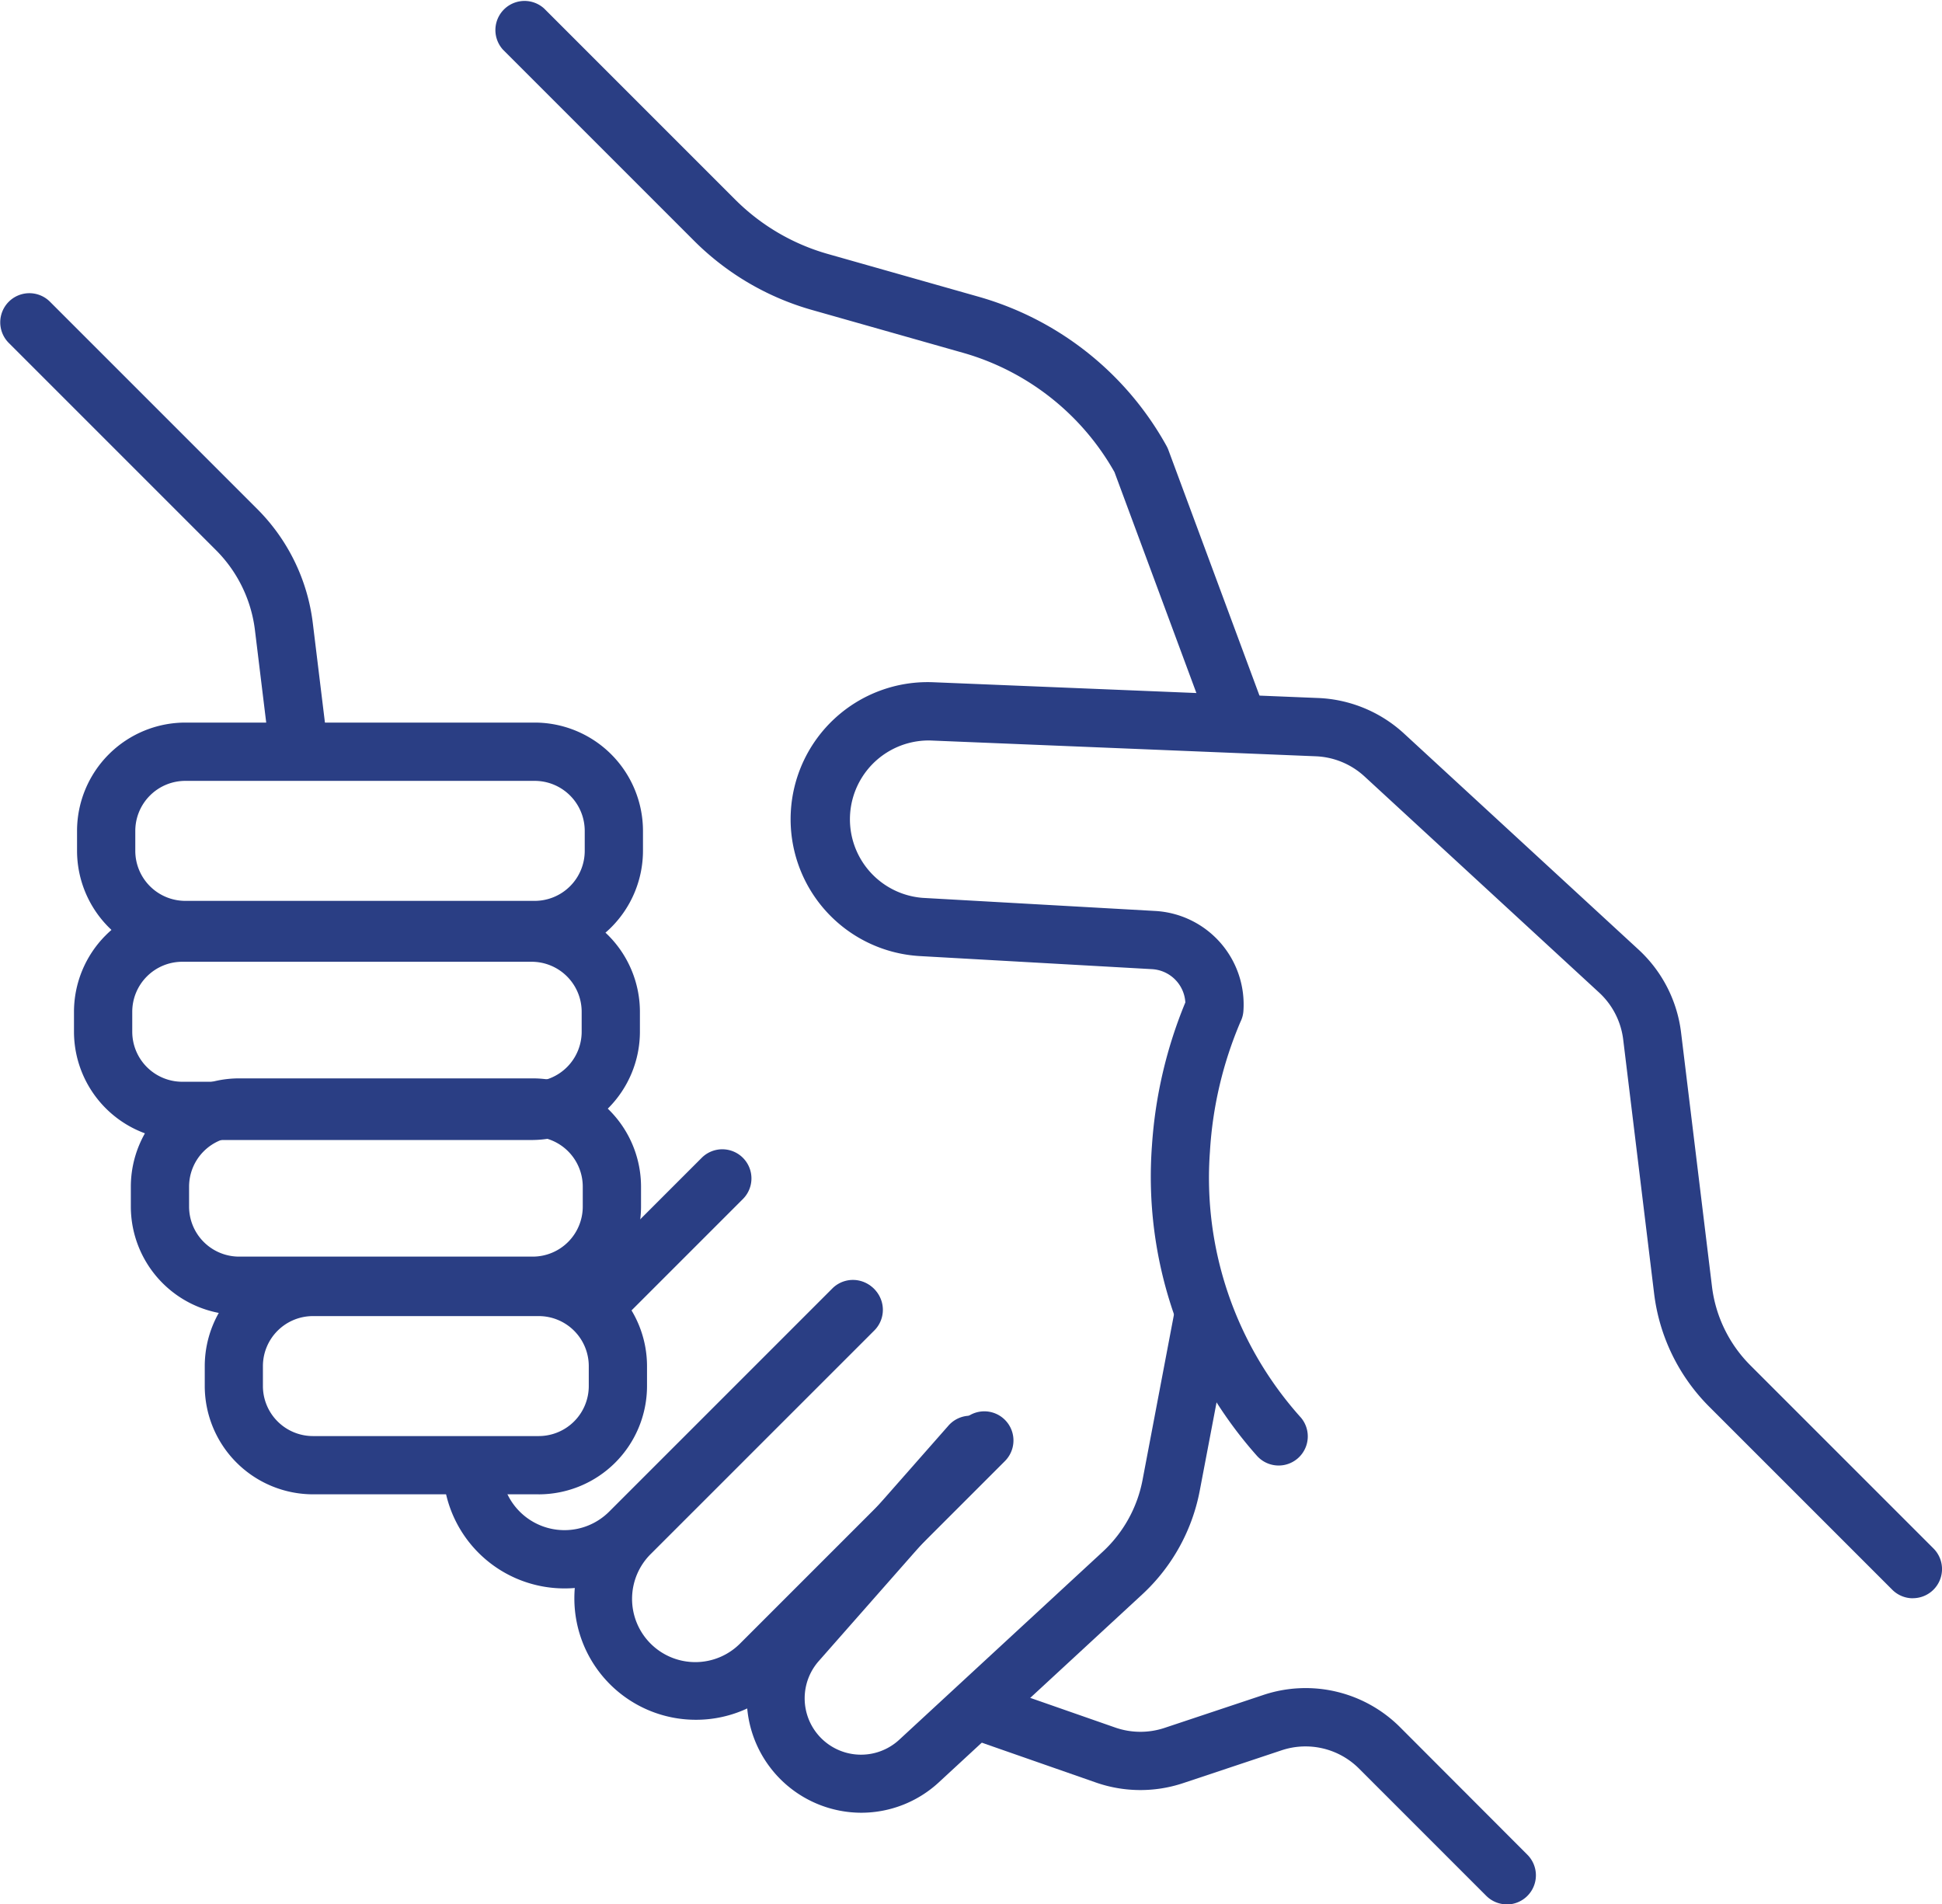
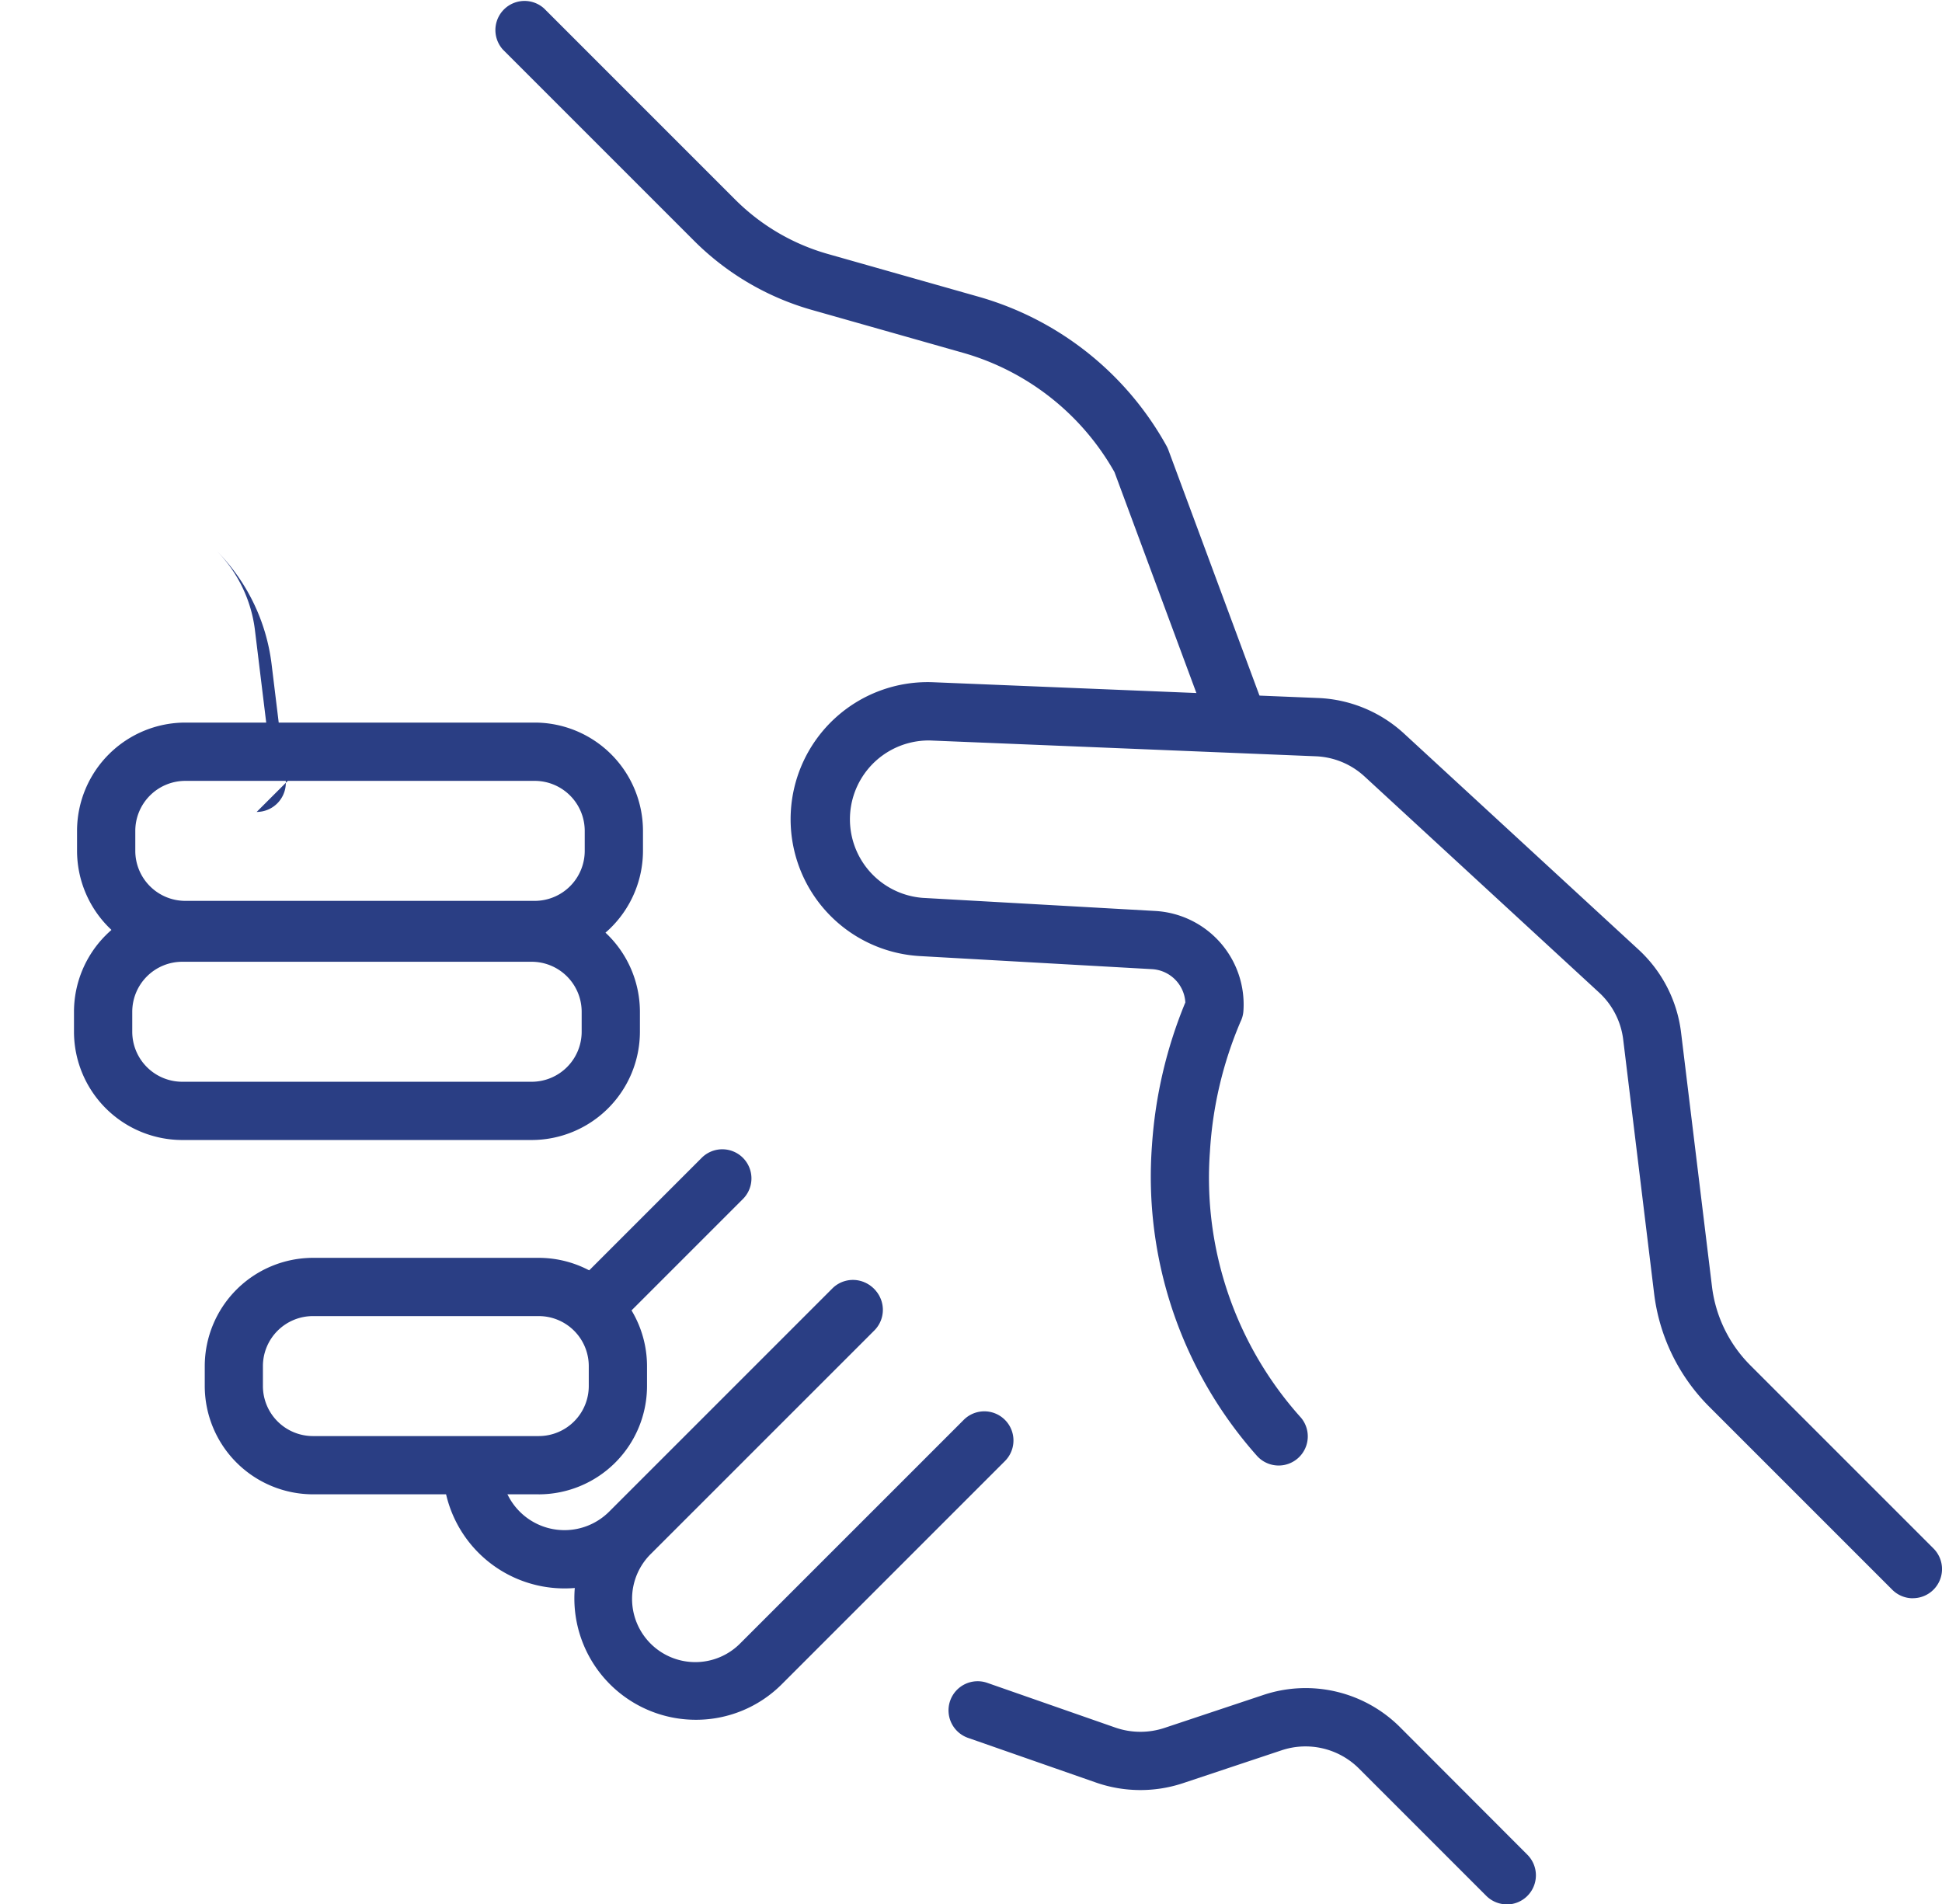
<svg xmlns="http://www.w3.org/2000/svg" width="88.852" height="87.127" viewBox="0 0 88.852 87.127">
  <defs>
    <clipPath id="a">
      <path fill="#2a3e84" d="M0 0h88.852v87.127H0z" />
    </clipPath>
  </defs>
  <g fill="#2a3e84" clip-path="url(#a)">
    <path d="M87.52 73.123a1.33 1.33 0 0 1-.943-.39l-8.385-8.385a8.83 8.83 0 0 1-2.51-5.153L74.266 47.56a3.5 3.5 0 0 0-1.1-2.147l-10.737-9.891a3.5 3.5 0 0 0-2.223-.921l-17.649-.723a3.606 3.606 0 0 0-.351 7.2l10.65.6a4.286 4.286 0 0 1 4.034 4.57 1.3 1.3 0 0 1-.132.494 17.8 17.8 0 0 0-1.4 5.944 16.4 16.4 0 0 0 4.171 12.181 1.333 1.333 0 0 1-2.011 1.749 19.22 19.22 0 0 1-4.812-14.217 20.7 20.7 0 0 1 1.527-6.537 1.62 1.62 0 0 0-1.527-1.522l-10.65-.6a6.272 6.272 0 0 1 .611-12.528l17.649.723a6.17 6.17 0 0 1 3.92 1.624l10.737 9.891a6.17 6.17 0 0 1 1.94 3.785l1.416 11.635a6.15 6.15 0 0 0 1.749 3.59l8.385 8.385a1.333 1.333 0 0 1-.943 2.275" />
-     <path d="M39.407 82.935a5.249 5.249 0 0 1-3.935-8.714l7.906-8.978a1.333 1.333 0 1 1 2 1.762l-7.906 8.978a2.578 2.578 0 0 0 3.684 3.6l9.309-8.6a6 6 0 0 0 1.807-3.258l1.43-7.531a1.333 1.333 0 0 1 2.619.5l-1.432 7.522a8.67 8.67 0 0 1-2.616 4.719l-9.309 8.6a5.23 5.23 0 0 1-3.558 1.4" />
    <path d="M31.838 78.682a5.556 5.556 0 0 1-3.931-9.486L38.13 58.973a1.333 1.333 0 0 1 1.885 1.885L29.792 71.08a2.893 2.893 0 1 0 4.091 4.091l10.222-10.222a1.333 1.333 0 0 1 1.885 1.885L35.768 77.057a5.54 5.54 0 0 1-3.931 1.625M27.2 61.095a1.333 1.333 0 0 1-.943-2.275l5.86-5.86a1.333 1.333 0 0 1 1.885 1.885l-5.86 5.86a1.33 1.33 0 0 1-.943.39" />
    <path d="M25.825 72.672a5.56 5.56 0 0 1-5.548-5.215 1.333 1.333 0 0 1 2.661-.164 2.893 2.893 0 0 0 4.933 1.866l10.222-10.222a1.333 1.333 0 0 1 1.885 1.885L29.755 71.044a5.52 5.52 0 0 1-3.93 1.628" />
    <path d="M24.648 68.367H14.319a4.96 4.96 0 0 1-4.951-4.954v-.91a4.96 4.96 0 0 1 4.955-4.955h10.325a4.96 4.96 0 0 1 4.955 4.955v.91a4.96 4.96 0 0 1-4.955 4.955m-10.329-8.155a2.29 2.29 0 0 0-2.29 2.29v.91a2.29 2.29 0 0 0 2.29 2.289h10.329a2.29 2.29 0 0 0 2.29-2.289v-.91a2.29 2.29 0 0 0-2.29-2.29Z" />
-     <path d="M24.374 60.157H10.941a4.96 4.96 0 0 1-4.955-4.955v-.91a4.96 4.96 0 0 1 4.955-4.955h13.433a4.96 4.96 0 0 1 4.955 4.955v.91a4.96 4.96 0 0 1-4.955 4.955m-13.433-8.155a2.29 2.29 0 0 0-2.29 2.29v.91a2.29 2.29 0 0 0 2.29 2.29h13.433a2.29 2.29 0 0 0 2.289-2.29v-.91a2.29 2.29 0 0 0-2.289-2.29Z" />
    <path d="M24.323 52.157H8.34a4.96 4.96 0 0 1-4.955-4.955v-.91a4.96 4.96 0 0 1 4.955-4.955h15.983a4.96 4.96 0 0 1 4.955 4.955v.91a4.96 4.96 0 0 1-4.955 4.955M8.341 44.002a2.29 2.29 0 0 0-2.29 2.29v.91a2.29 2.29 0 0 0 2.29 2.29h15.982a2.29 2.29 0 0 0 2.29-2.29v-.91a2.29 2.29 0 0 0-2.29-2.29Z" />
    <path d="M24.463 43.879H8.48a4.96 4.96 0 0 1-4.955-4.955v-.91a4.96 4.96 0 0 1 4.955-4.955h15.983a4.96 4.96 0 0 1 4.955 4.955v.91a4.96 4.96 0 0 1-4.955 4.955M8.48 35.726a2.29 2.29 0 0 0-2.29 2.29v.91a2.29 2.29 0 0 0 2.29 2.29h15.983a2.29 2.29 0 0 0 2.29-2.29v-.91a2.29 2.29 0 0 0-2.29-2.29ZM56.562 34.124a1.33 1.33 0 0 1-1.25-.87L50.991 21.6a11.6 11.6 0 0 0-6.912-5.454l-6.939-1.968a12.4 12.4 0 0 1-5.382-3.16l-8.746-8.746A1.333 1.333 0 0 1 24.896.39l8.746 8.746a9.75 9.75 0 0 0 4.225 2.481l6.939 1.968a14.29 14.29 0 0 1 8.567 6.819 1.4 1.4 0 0 1 .082.178l4.356 11.745a1.334 1.334 0 0 1-1.249 1.8" />
-     <path d="M13.627 35.265a1.333 1.333 0 0 1-1.321-1.172l-.643-5.275a6.24 6.24 0 0 0-1.773-3.64l-9.5-9.5a1.333 1.333 0 0 1 1.885-1.885l9.5 9.5a8.9 8.9 0 0 1 2.535 5.2l.643 5.275a1.336 1.336 0 0 1-1.325 1.494M68.944 87.127a1.33 1.33 0 0 1-.943-.39l-5.813-5.813a3.46 3.46 0 0 0-3.564-.841l-4.5 1.5a6.18 6.18 0 0 1-3.973-.027l-5.86-2.046a1.333 1.333 0 1 1 .879-2.517l5.86 2.046a3.5 3.5 0 0 0 2.25.015l4.5-1.5a6.11 6.11 0 0 1 6.293 1.484l5.809 5.818a1.333 1.333 0 0 1-.943 2.275" />
+     <path d="M13.627 35.265a1.333 1.333 0 0 1-1.321-1.172l-.643-5.275a6.24 6.24 0 0 0-1.773-3.64l-9.5-9.5l9.5 9.5a8.9 8.9 0 0 1 2.535 5.2l.643 5.275a1.336 1.336 0 0 1-1.325 1.494M68.944 87.127a1.33 1.33 0 0 1-.943-.39l-5.813-5.813a3.46 3.46 0 0 0-3.564-.841l-4.5 1.5a6.18 6.18 0 0 1-3.973-.027l-5.86-2.046a1.333 1.333 0 1 1 .879-2.517l5.86 2.046a3.5 3.5 0 0 0 2.25.015l4.5-1.5a6.11 6.11 0 0 1 6.293 1.484l5.809 5.818a1.333 1.333 0 0 1-.943 2.275" />
  </g>
</svg>